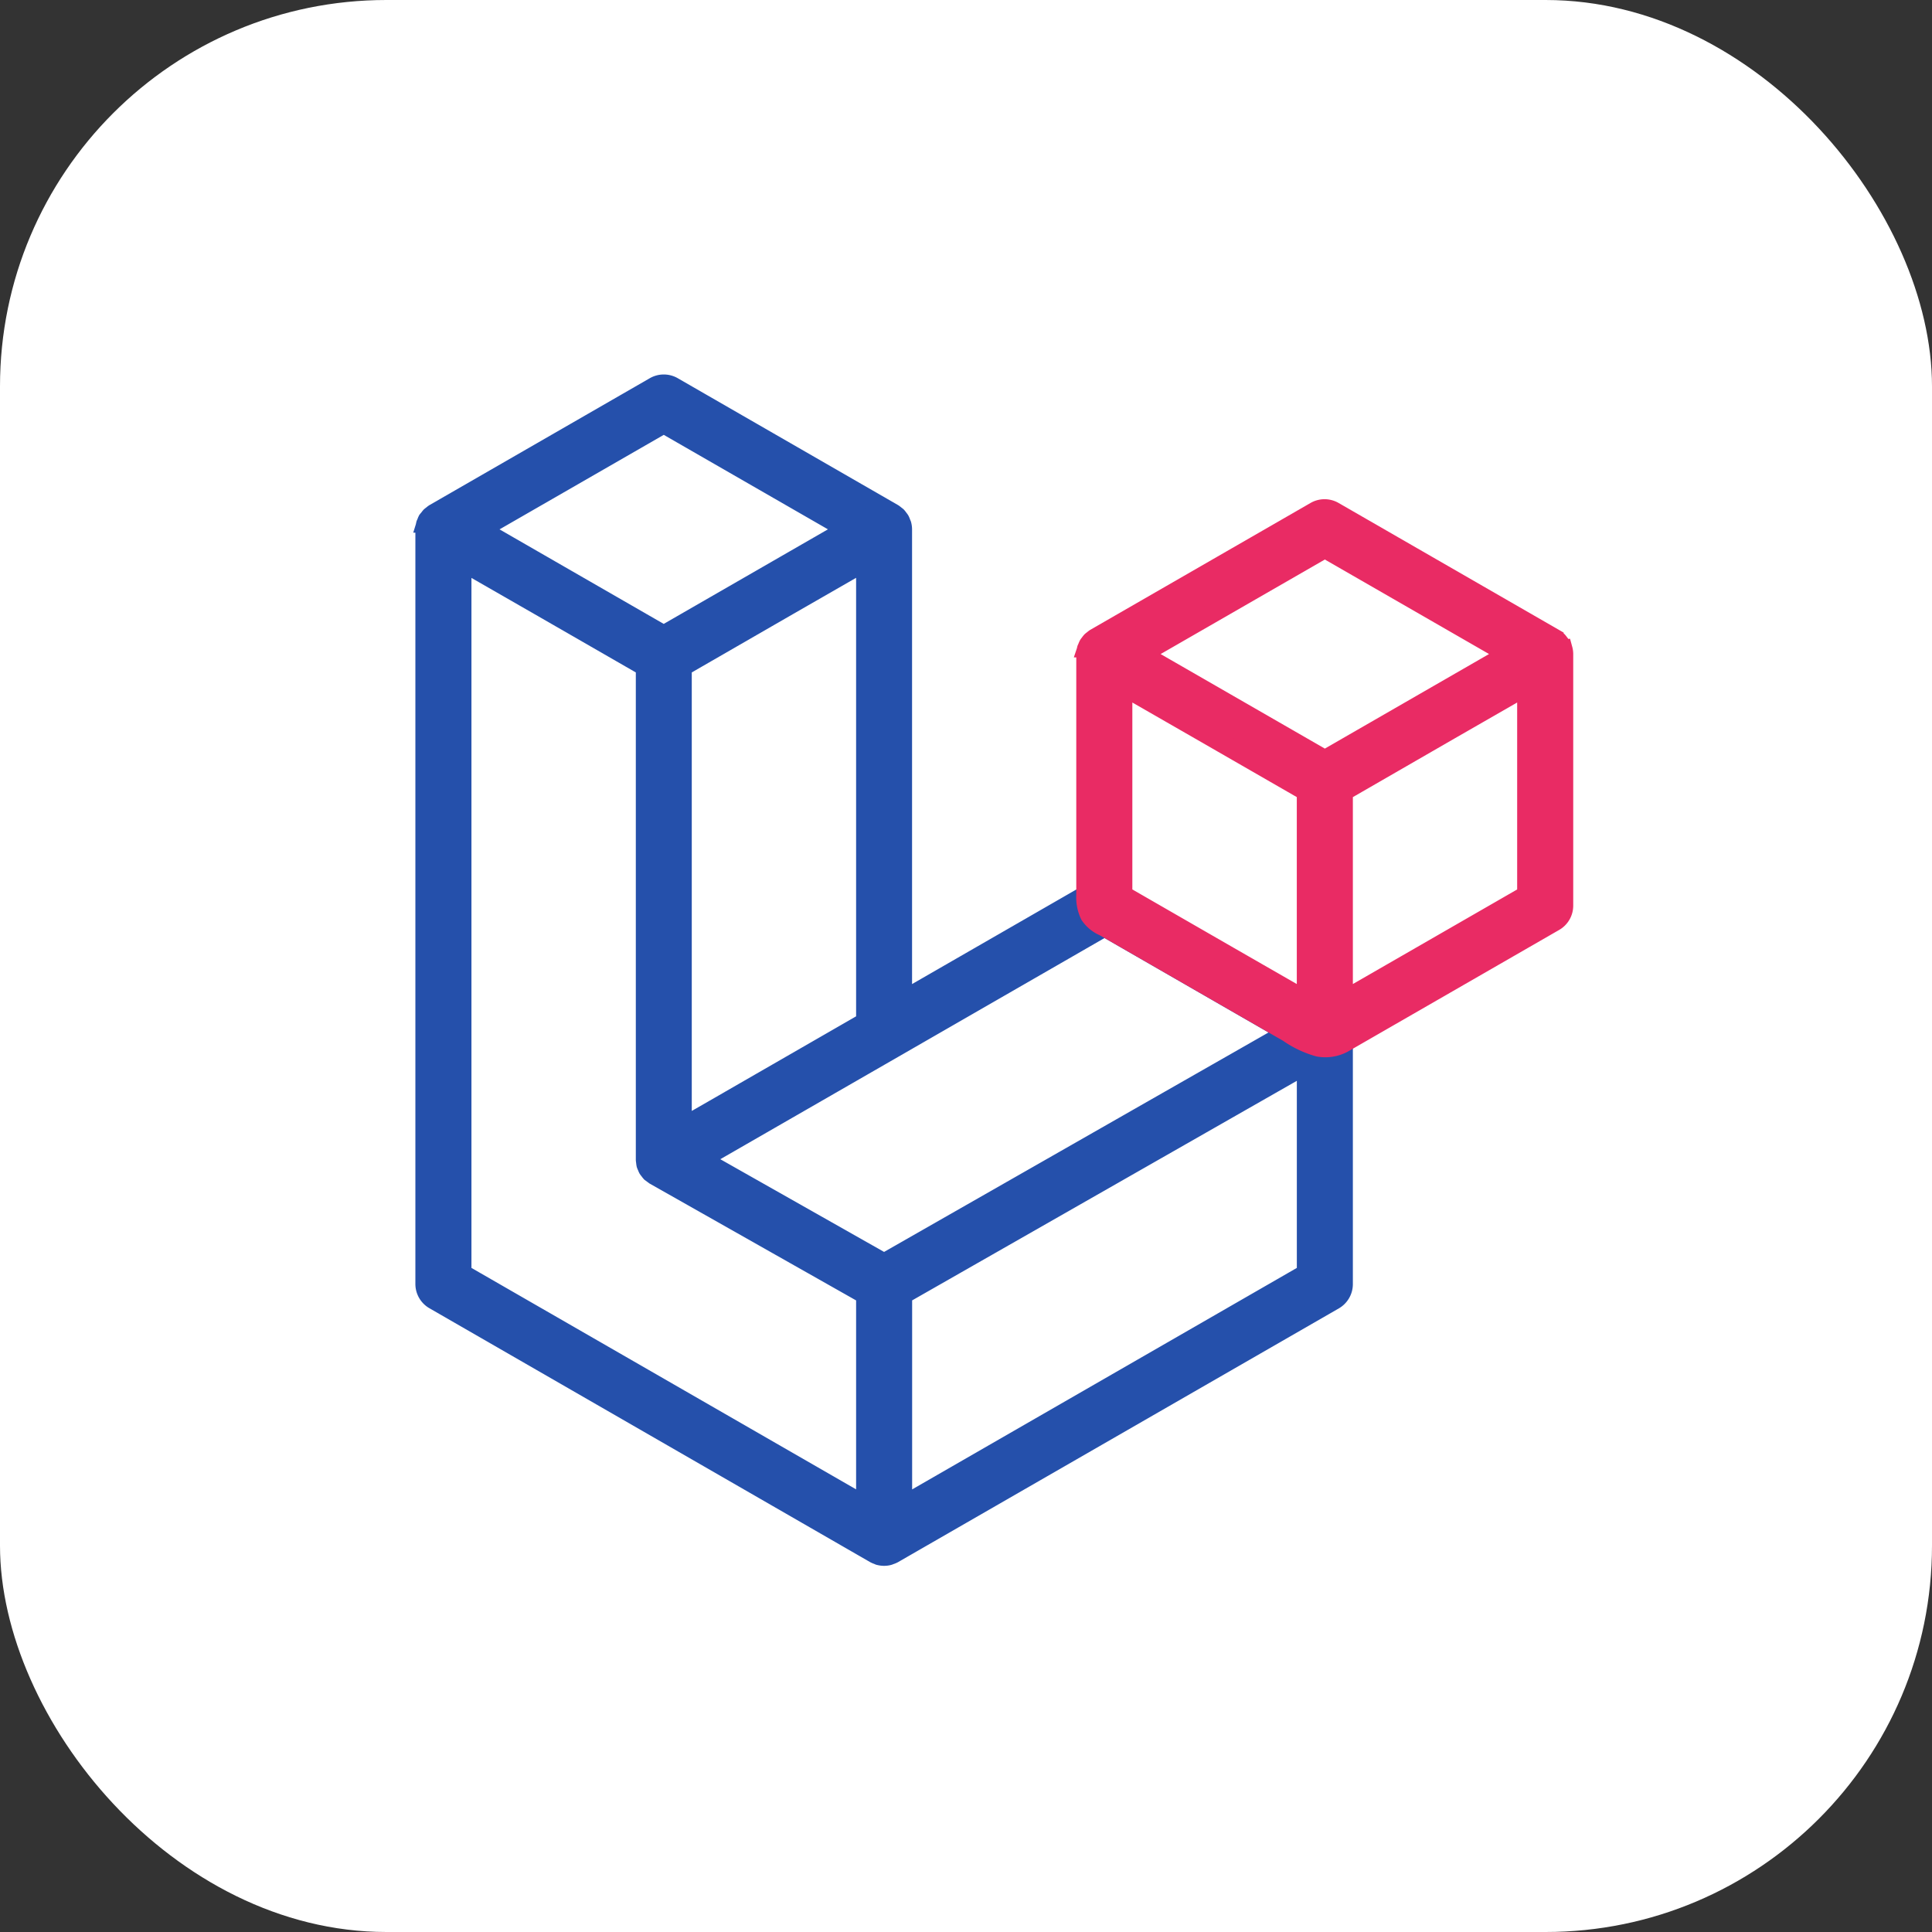
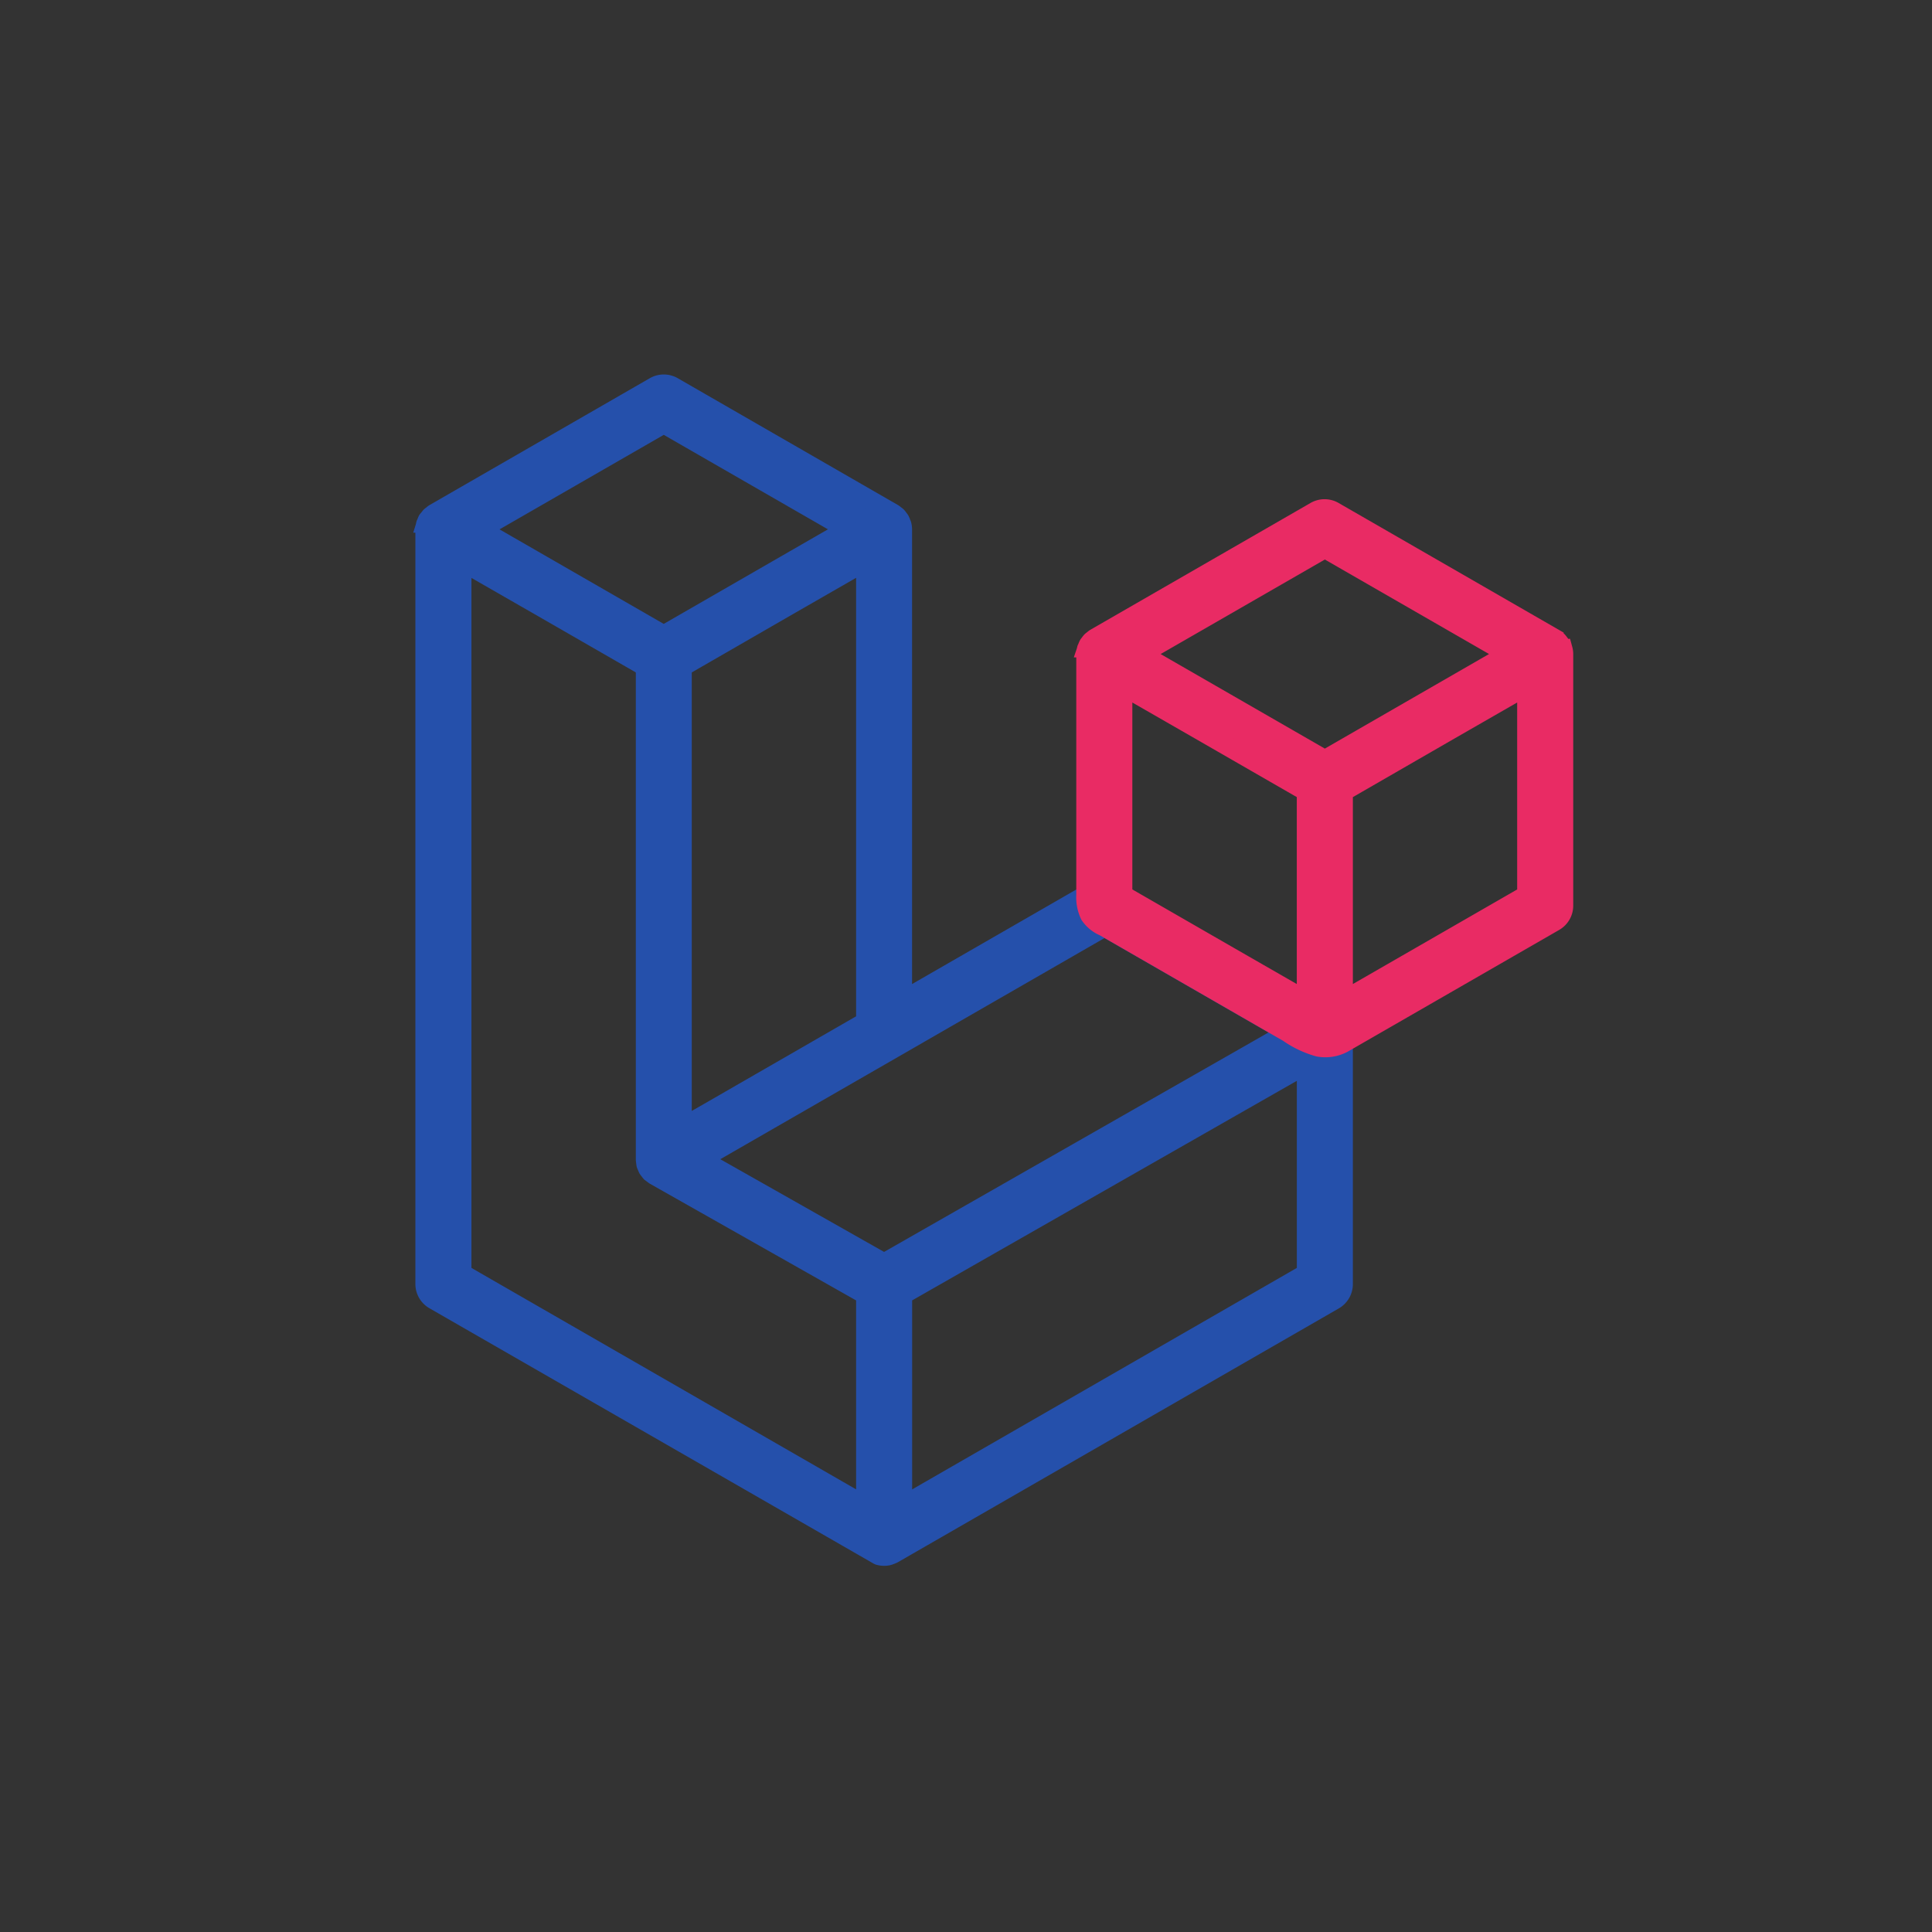
<svg xmlns="http://www.w3.org/2000/svg" width="50" height="50" viewBox="0 0 50 50">
  <rect x="0" y="0" width="50" height="50" fill="#333333" stroke="none" />
  <g id="laravel" transform="translate(-1121 -4815)">
    <g id="Group_7607" data-name="Group 7607" transform="translate(-390 -135)">
-       <rect id="Rectangle_3676" data-name="Rectangle 3676" width="50" height="50" rx="10" transform="translate(1511 4950)" fill="#fff" />
-     </g>
+       </g>
    <g id="Group_7643" data-name="Group 7643" transform="translate(-389 -155)">
-       <path id="Laravel-2" data-name="Laravel" d="M23.762,17.055v6.236a.476.476,0,0,1-.237.412L12.117,30.27a.51.51,0,0,1-.083.034c-.011,0-.021.01-.032.013a.478.478,0,0,1-.243,0c-.013,0-.025-.011-.037-.015a.493.493,0,0,1-.078-.032L.239,23.7A.475.475,0,0,1,0,23.292V3.759a.485.485,0,0,1,.017-.125c0-.014.012-.026.017-.04a.468.468,0,0,1,.03-.074A.444.444,0,0,1,.1,3.479a.484.484,0,0,1,.042-.055.464.464,0,0,1,.047-.036.387.387,0,0,1,.052-.041h0L5.941.064a.476.476,0,0,1,.475,0l5.7,3.283h0a.582.582,0,0,1,.052.04.562.562,0,0,1,.046.036.555.555,0,0,1,.043.056.438.438,0,0,1,.032.042.5.5,0,0,1,.031.074c0,.014.013.026.017.04a.48.48,0,0,1,.017.124v12.2l4.752-2.736c.5-.278.641-.3.951,0s4.956,2.886,4.956,2.886a1.061,1.061,0,0,1,.56.307A1.205,1.205,0,0,1,23.762,17.055Zm-.95,5.961V17.6L20.1,19.148l-7.744,4.42v5.469l10.456-6.02ZM.951,4.581V23.017l10.455,6.019V23.568L5.944,20.477h0a22.4,22.4,0,0,0-.1-.074v0a.452.452,0,0,1-.039-.05.507.507,0,0,1-.036-.046v0a.378.378,0,0,1-.025-.059.351.351,0,0,1-.023-.053h0a.454.454,0,0,1-.009-.069.412.412,0,0,1-.007-.053h0V7.317L2.946,5.729l-2-1.148ZM6.179,1.024,1.427,3.759l4.75,2.735,4.751-2.736L6.177,1.024ZM8.65,18.093l2.756-1.587V4.581l-2,1.149L6.653,7.317V19.242l2-1.149Zm3.231,4.653,6.968-3.978,3.483-1.988-4.747-2.733-5.466,3.147L7.137,20.061l4.743,2.685Z" transform="translate(1521 4979.941)" fill="#2550ab" stroke="#2550ab" stroke-width="0.5" fill-rule="evenodd" />
+       <path id="Laravel-2" data-name="Laravel" d="M23.762,17.055v6.236a.476.476,0,0,1-.237.412L12.117,30.27a.51.51,0,0,1-.083.034c-.011,0-.021.01-.032.013a.478.478,0,0,1-.243,0c-.013,0-.025-.011-.037-.015L.239,23.7A.475.475,0,0,1,0,23.292V3.759a.485.485,0,0,1,.017-.125c0-.014.012-.026.017-.04a.468.468,0,0,1,.03-.074A.444.444,0,0,1,.1,3.479a.484.484,0,0,1,.042-.055.464.464,0,0,1,.047-.036.387.387,0,0,1,.052-.041h0L5.941.064a.476.476,0,0,1,.475,0l5.7,3.283h0a.582.582,0,0,1,.052.04.562.562,0,0,1,.046.036.555.555,0,0,1,.043.056.438.438,0,0,1,.032.042.5.5,0,0,1,.031.074c0,.014.013.026.017.04a.48.48,0,0,1,.017.124v12.2l4.752-2.736c.5-.278.641-.3.951,0s4.956,2.886,4.956,2.886a1.061,1.061,0,0,1,.56.307A1.205,1.205,0,0,1,23.762,17.055Zm-.95,5.961V17.6L20.1,19.148l-7.744,4.42v5.469l10.456-6.02ZM.951,4.581V23.017l10.455,6.019V23.568L5.944,20.477h0a22.4,22.4,0,0,0-.1-.074v0a.452.452,0,0,1-.039-.05.507.507,0,0,1-.036-.046v0a.378.378,0,0,1-.025-.059.351.351,0,0,1-.023-.053h0a.454.454,0,0,1-.009-.069.412.412,0,0,1-.007-.053h0V7.317L2.946,5.729l-2-1.148ZM6.179,1.024,1.427,3.759l4.75,2.735,4.751-2.736L6.177,1.024ZM8.65,18.093l2.756-1.587V4.581l-2,1.149L6.653,7.317V19.242l2-1.149Zm3.231,4.653,6.968-3.978,3.483-1.988-4.747-2.733-5.466,3.147L7.137,20.061l4.743,2.685Z" transform="translate(1521 4979.941)" fill="#2550ab" stroke="#2550ab" stroke-width="0.5" fill-rule="evenodd" />
      <path id="Laravel-3" data-name="Laravel" d="M27.126,6.424a.48.48,0,0,1,.017.124v6.511a.475.475,0,0,1-.239.412L21.44,16.617a.976.976,0,0,1-.639.1,2.561,2.561,0,0,1-.792-.378l-4.747-2.733a.837.837,0,0,1-.38-.306,1.064,1.064,0,0,1-.1-.518V6.548a.48.48,0,0,1,.017-.123c0-.014.012-.027.017-.04a.535.535,0,0,1,.031-.074c.009-.015.022-.028.032-.042a.488.488,0,0,1,.043-.055.456.456,0,0,1,.046-.036.479.479,0,0,1,.052-.041h0l5.7-3.283a.475.475,0,0,1,.475,0l5.7,3.283a.524.524,0,0,1,.053.04c.015.012.032.023.046.036a.555.555,0,0,1,.043.056.359.359,0,0,1,.032.042.471.471,0,0,1,.031.074.34.34,0,0,1,.017.04Zm-.934,6.36V7.37l-2,1.149L21.44,10.106v5.414l4.753-2.736ZM20.965,3.813,16.214,6.548l4.751,2.735,4.75-2.736-4.75-2.734Zm-.475,6.293L17.733,8.519l-2-1.149v5.414l2.756,1.587,2,1.149V10.106Zm-.48,6.235-4.747-2.733Z" transform="translate(1523.322 4980.379)" fill="#e92b64" stroke="#e92b64" stroke-width="0.5" fill-rule="evenodd" />
    </g>
  </g>
</svg>